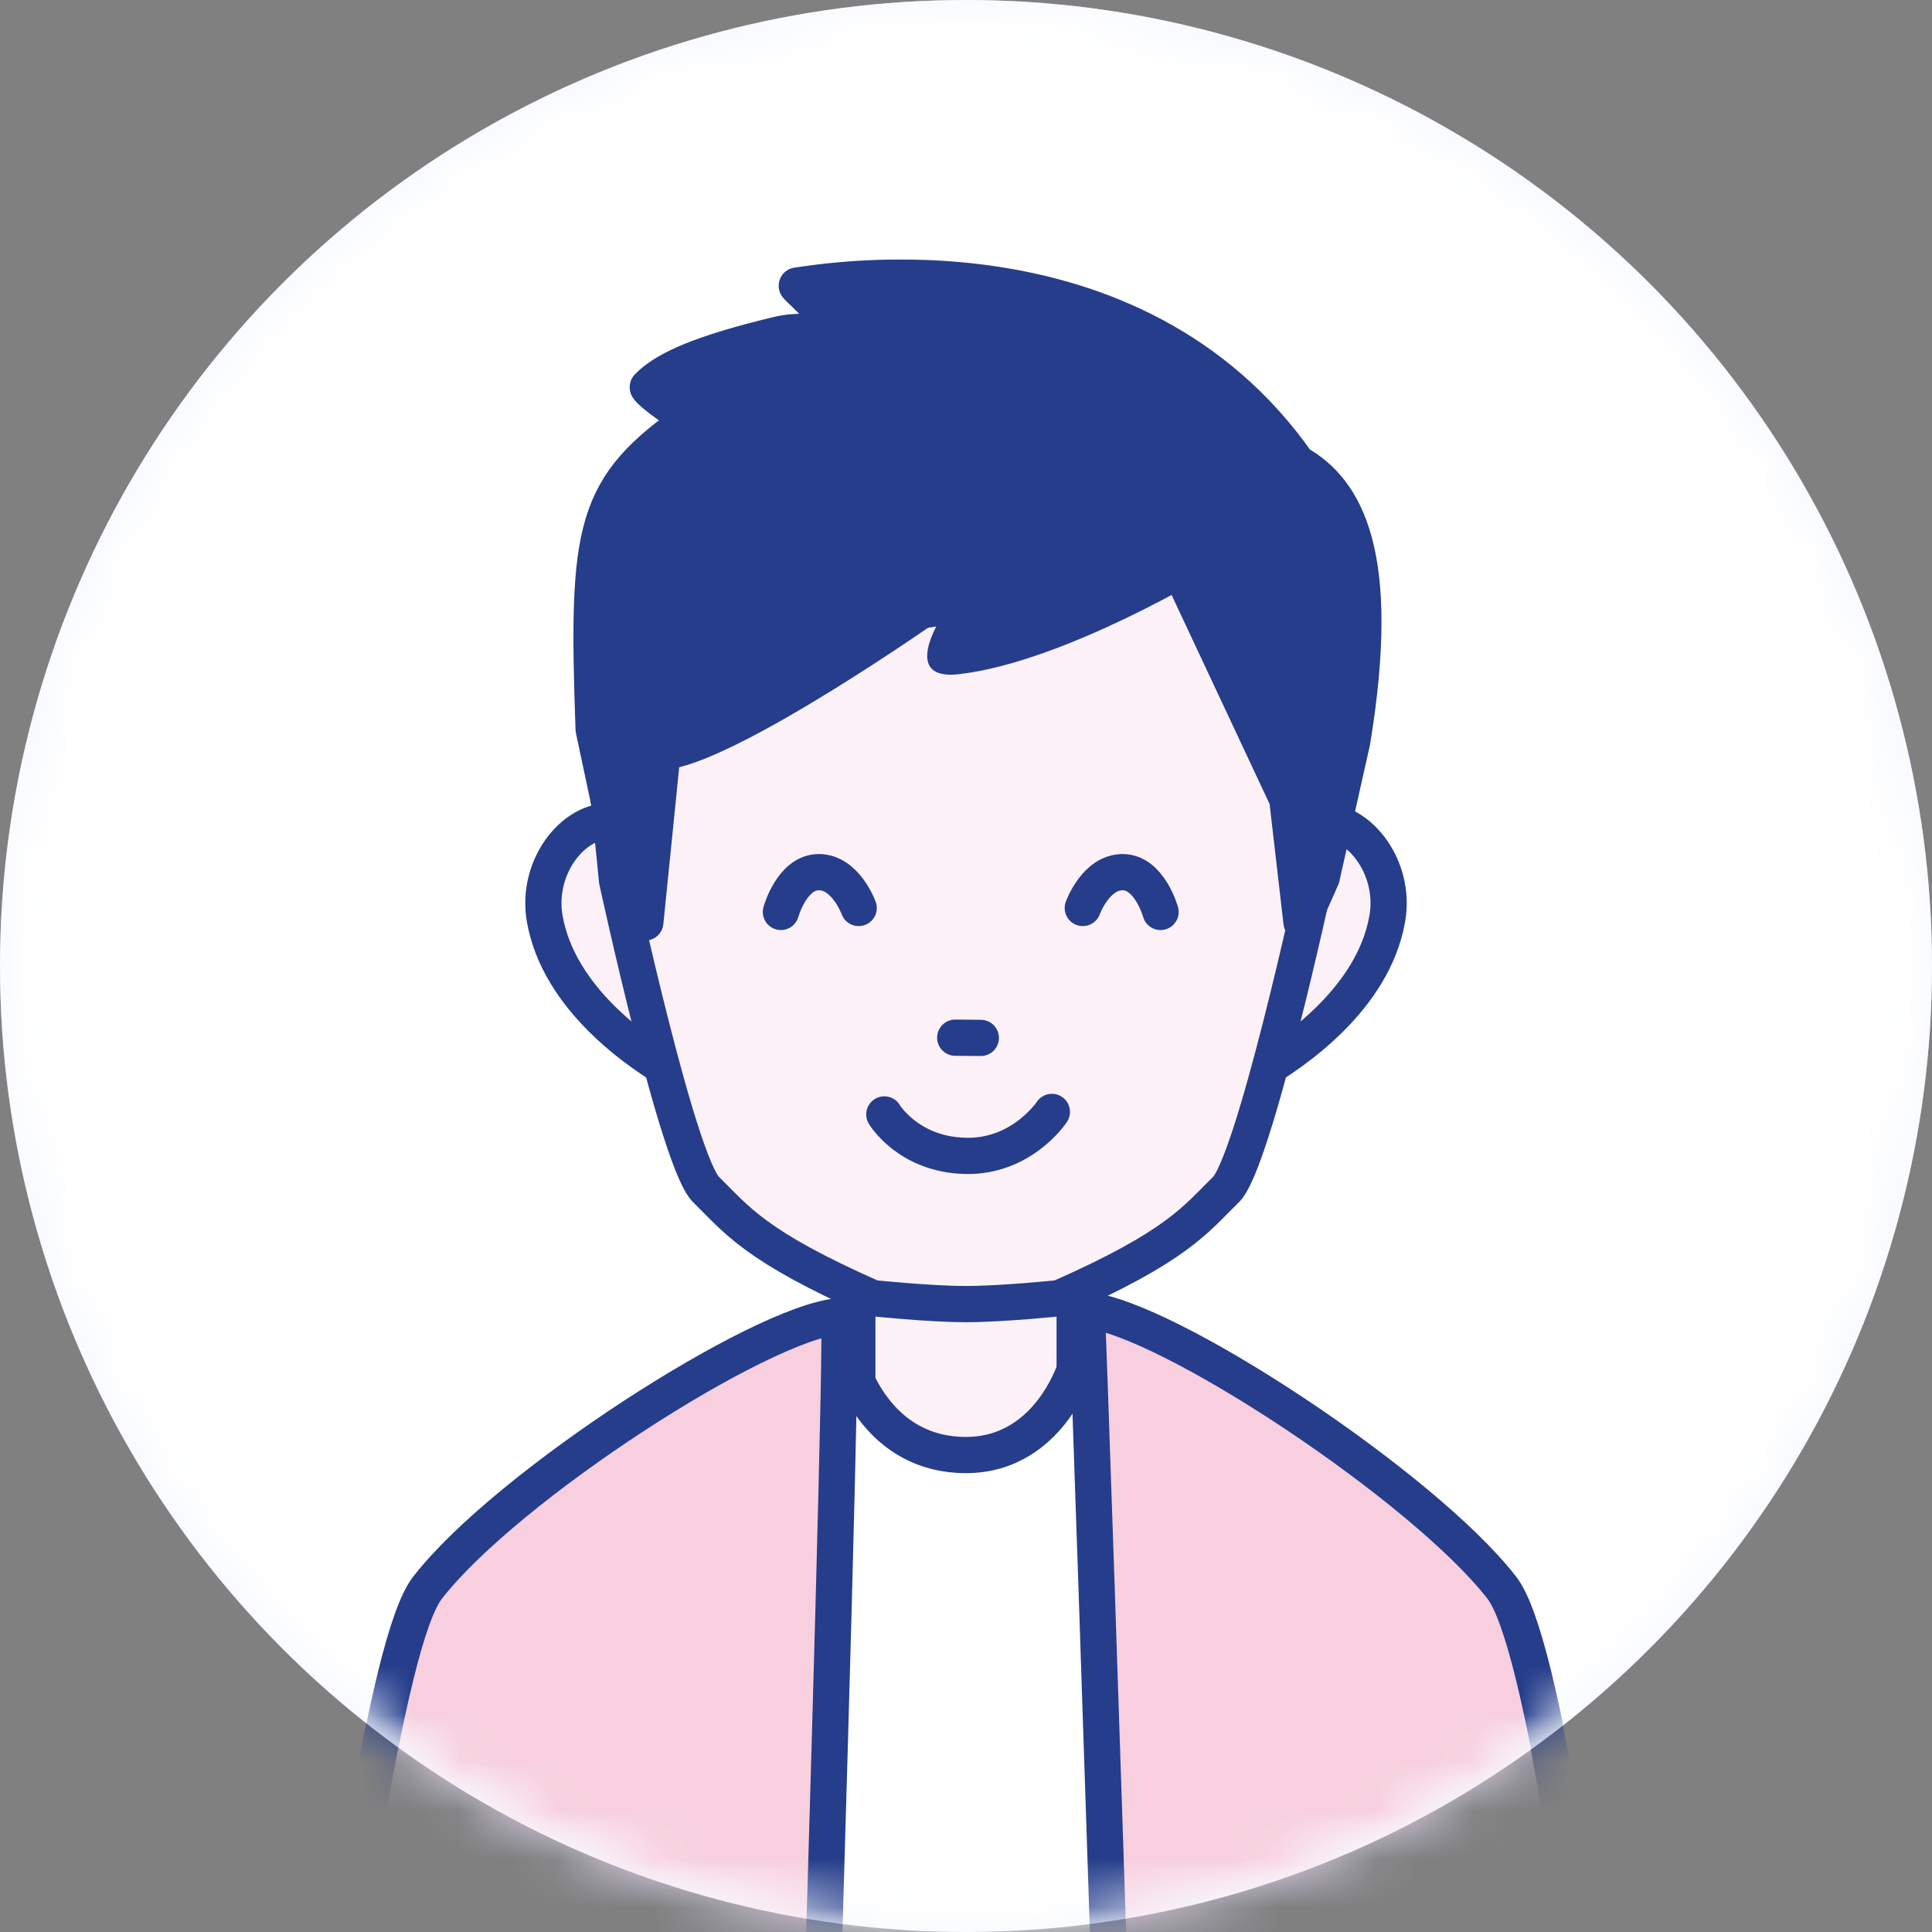
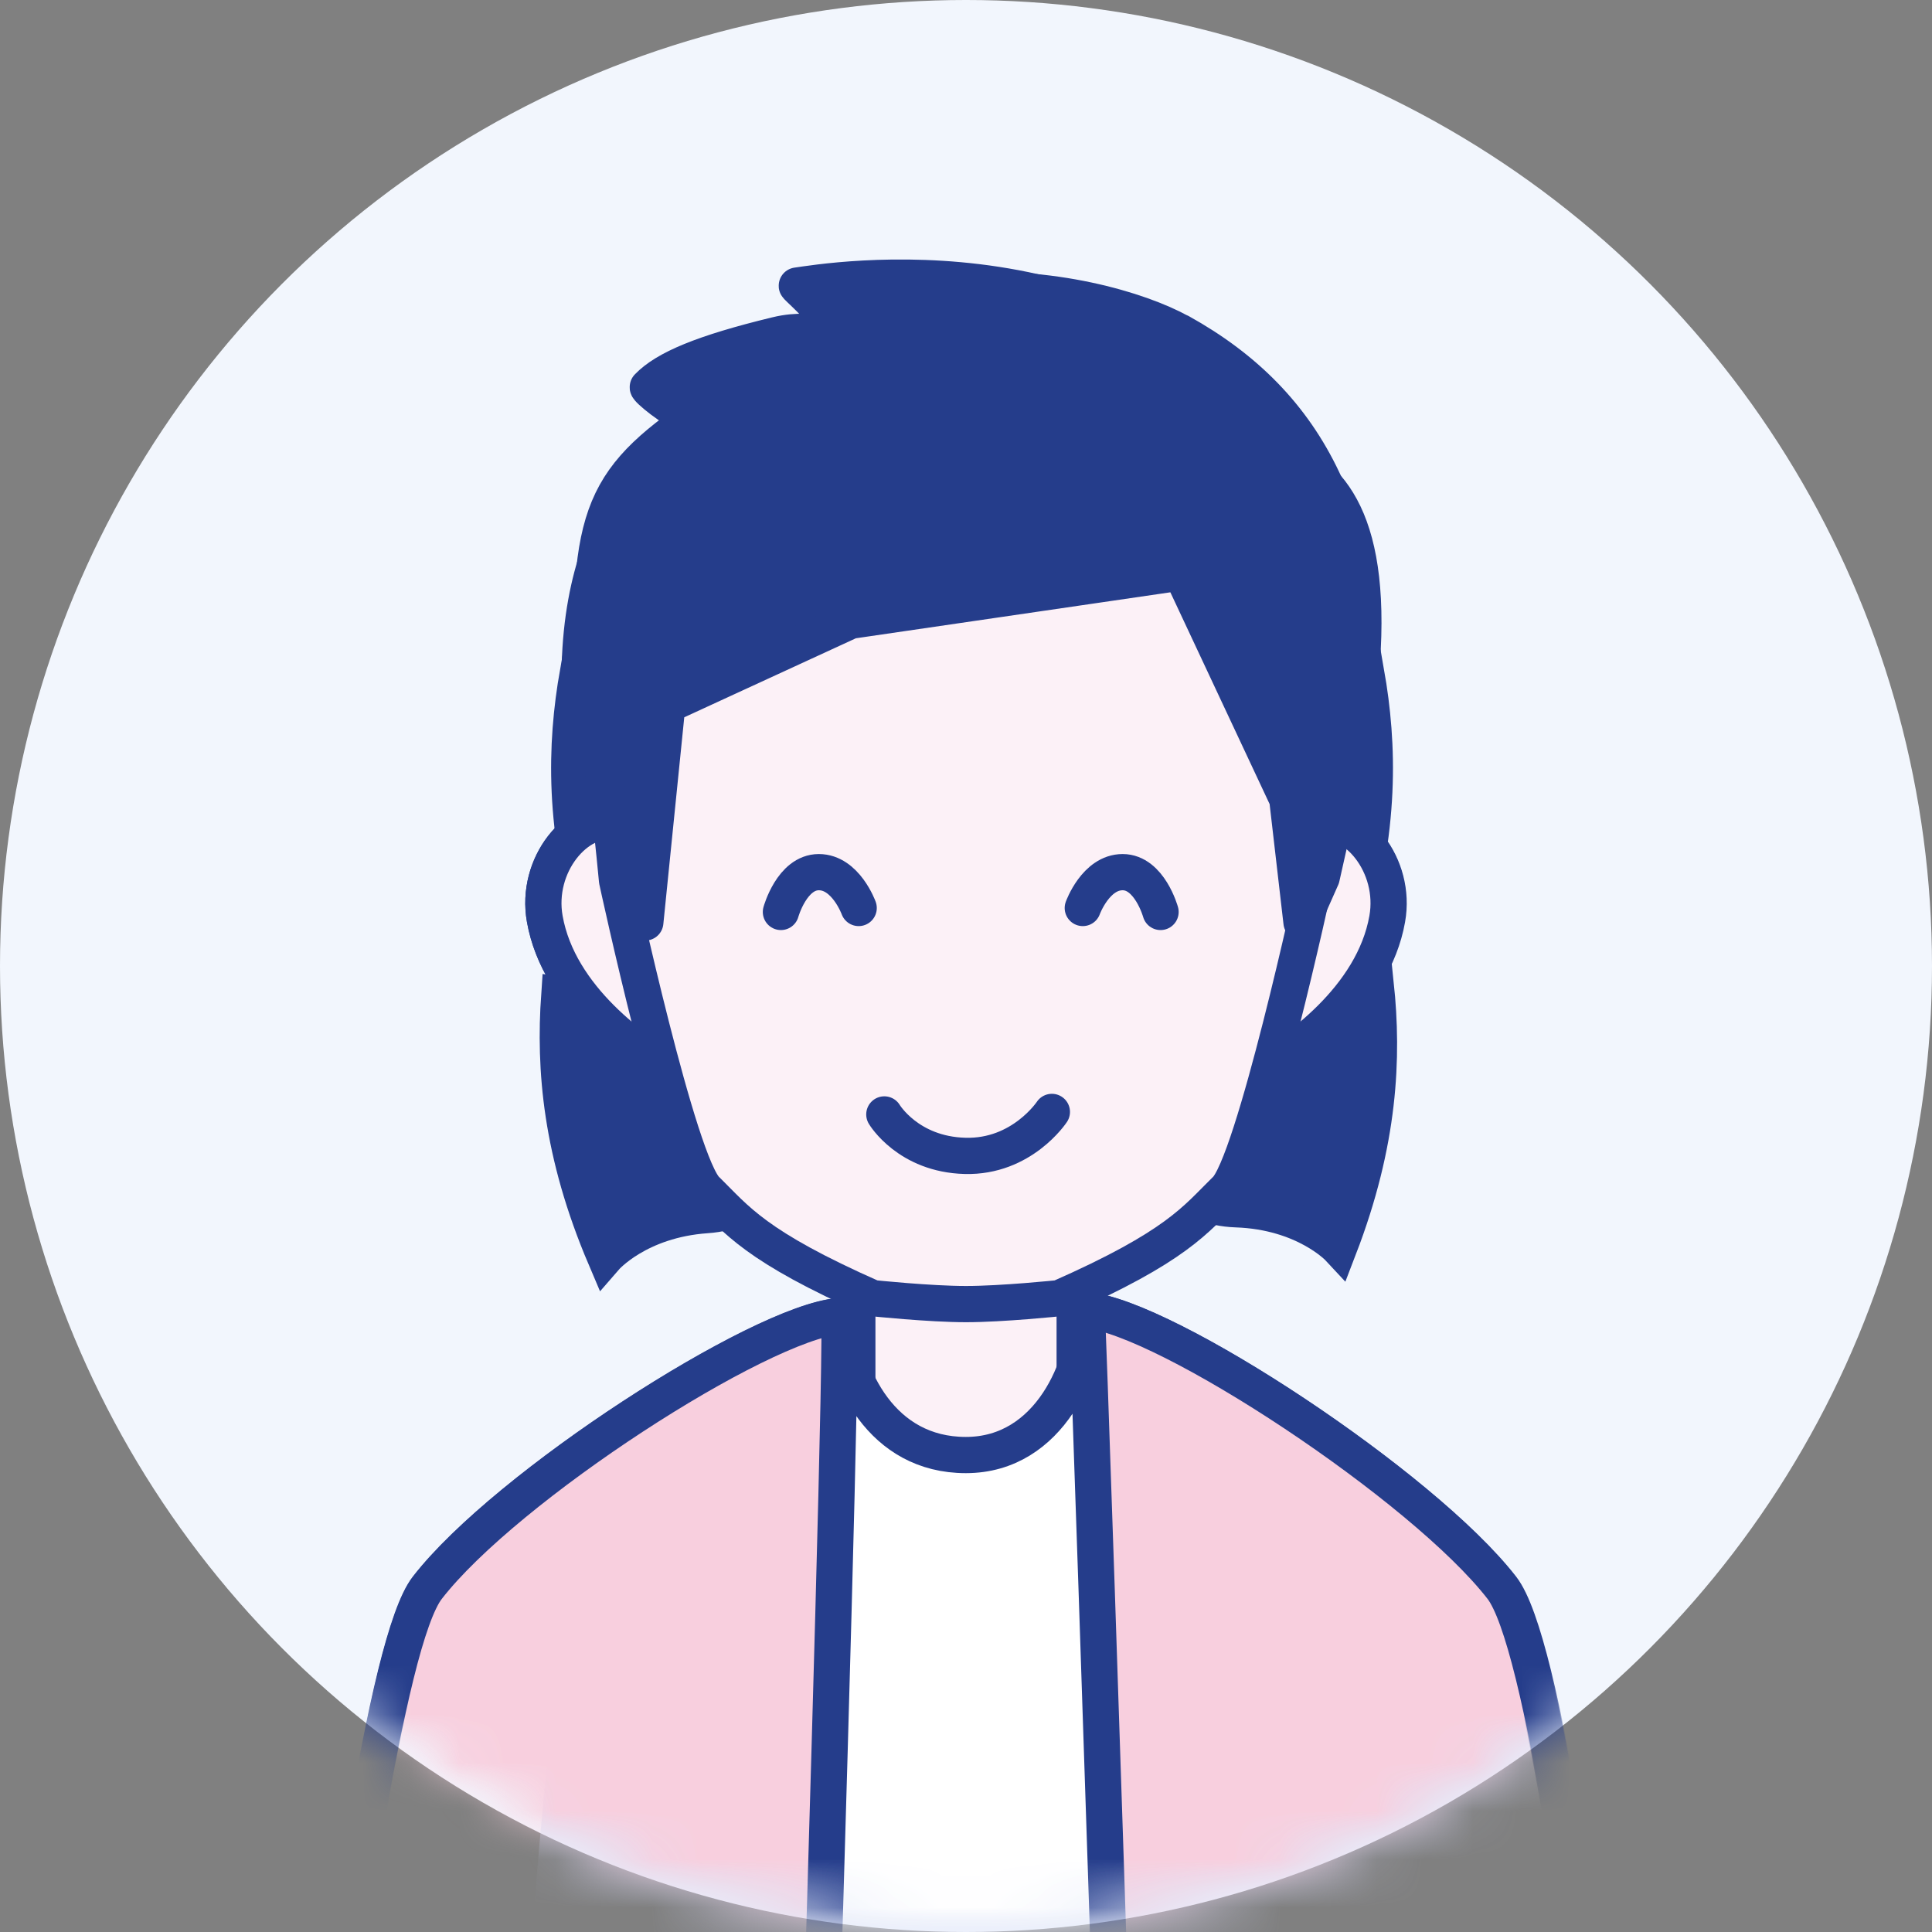
<svg xmlns="http://www.w3.org/2000/svg" width="40" height="40" viewBox="0 0 40 40" fill="none">
  <rect x="0" y="0" width="40" height="40" fill="#808080" stroke="none" />
  <g clip-path="url(#clip0_13058_27525)">
    <circle cx="20" cy="20" r="20" fill="#F2F6FD" />
    <mask id="mask0_13058_27525" style="mask-type:alpha" maskUnits="userSpaceOnUse" x="0" y="0" width="40" height="40">
      <circle cx="20" cy="20" r="20" fill="#D9D9D9" />
    </mask>
    <g mask="url(#mask0_13058_27525)">
      <path d="M26.287 20.14C25.52 22.232 24.141 24.241 24.141 24.241C24.141 24.241 24.51 25 25.595 25.037C27.017 25.085 27.72 25.841 27.72 25.841C28.567 23.642 28.643 21.901 28.483 20.382C27.593 20.573 26.912 20.335 26.287 20.14Z" fill="#253D8B" stroke="#253D8B" stroke-width="0.75" />
      <path d="M13.767 20.288C14.605 22.352 16.054 24.312 16.054 24.312C16.054 24.312 15.712 25.084 14.629 25.158C13.209 25.256 12.533 26.036 12.533 26.036C11.61 23.868 11.473 22.13 11.579 20.607C12.476 20.766 13.149 20.505 13.767 20.288Z" fill="#253D8B" stroke="#253D8B" stroke-width="0.75" />
      <path d="M26.077 13.835C25.458 15.976 24.223 18.076 24.223 18.076C24.223 18.076 24.643 18.808 25.728 18.769C27.15 18.717 27.905 19.422 27.905 19.422C28.596 17.169 28.55 15.427 28.285 13.923C27.41 14.175 26.714 13.986 26.077 13.835Z" fill="#253D8B" stroke="#253D8B" stroke-width="0.75" />
      <path d="M14.173 13.835C14.792 15.976 16.027 18.076 16.027 18.076C16.027 18.076 15.607 18.808 14.522 18.769C13.1 18.717 12.345 19.422 12.345 19.422C11.654 17.169 11.7 15.427 11.965 13.923C12.84 14.175 13.536 13.986 14.173 13.835Z" fill="#253D8B" stroke="#253D8B" stroke-width="0.75" />
      <path d="M12.767 17.007C11.939 16.867 11.08 17.906 11.279 19.019C11.569 20.657 13.193 21.783 13.998 22.241" fill="#FCF1F7" />
      <path d="M12.767 17.007C11.939 16.867 11.08 17.906 11.279 19.019C11.569 20.657 13.193 21.783 13.998 22.241" stroke="#253D8B" stroke-width="0.75" stroke-linecap="round" stroke-linejoin="round" />
      <path d="M27.221 17.007C28.049 16.867 28.908 17.906 28.709 19.019C28.42 20.657 26.796 21.783 25.99 22.241" fill="#FCF1F7" />
      <path d="M27.221 17.007C28.049 16.867 28.908 17.906 28.709 19.019C28.42 20.657 26.796 21.783 25.99 22.241" stroke="#253D8B" stroke-width="0.75" stroke-linecap="round" stroke-linejoin="round" />
      <path d="M22.244 28.999C22.244 31.729 21.231 32.485 19.995 32.485C18.759 32.485 17.746 31.578 17.746 28.999V23.809C17.746 22.216 18.759 21.491 19.995 21.491C21.231 21.491 22.244 22.216 22.244 23.809V28.999Z" fill="#FCF1F7" stroke="#253D8B" stroke-width="0.75" stroke-linecap="round" stroke-linejoin="round" />
      <path d="M19.996 6.75C18.776 6.75 17.063 6.997 15.688 7.847C14.675 8.385 13.933 9.192 13.436 10.311C12.75 11.659 12.371 13.489 12.54 15.967C12.54 15.967 12.742 17.843 12.775 18.223C12.775 18.223 14.303 24.144 14.884 24.635C16.29 25.82 16.881 26.291 19.315 27.365C19.315 27.365 19.861 27.488 19.996 27.488C20.131 27.488 20.678 27.365 20.678 27.365C23.114 26.291 23.703 25.82 25.108 24.635C25.69 24.144 27.218 18.223 27.218 18.223C27.252 17.84 27.452 15.967 27.452 15.967C27.619 13.489 27.242 11.659 26.556 10.311C26.059 9.194 25.318 8.385 24.305 7.847C22.929 6.995 21.217 6.75 19.996 6.75Z" fill="#FCF1F7" stroke="#253D8B" stroke-width="0.75" stroke-linecap="round" stroke-linejoin="round" />
      <path d="M19.945 30.314C21.234 30.314 22.291 29.662 22.291 27.308V26.97C23.899 27.062 25.407 27.669 26.583 29.7L27.885 30.427L28.091 34.032C28.449 35.741 28.712 37.849 28.857 40.444C29.614 53.951 29.994 64.493 29.994 64.493H9.793C9.793 64.493 10.376 45.589 11.371 36.062L11.597 30.554L13.842 29.256C13.911 29.185 13.952 29.142 13.953 29.142C14.468 28.775 15.075 28.432 15.792 28.13L17.279 27.271C17.279 27.271 17.244 27.41 17.224 27.629C17.348 27.593 17.474 27.559 17.602 27.526C17.669 29.583 18.698 30.314 19.945 30.314Z" fill="#CBD3F2" />
      <path d="M28.603 39.844C28.876 41.873 29.83 60.357 29.83 60.357L34.927 60.17C34.927 60.17 32.776 35.057 31.08 32.87C29.451 30.769 24.131 27.266 22.484 27.123" fill="#CBD3F2" />
      <path d="M28.603 39.844C28.876 41.873 29.83 60.357 29.83 60.357L34.927 60.17C34.927 60.17 32.776 35.057 31.08 32.87C29.451 30.769 24.131 27.266 22.484 27.123" stroke="#253D8B" stroke-width="0.75" stroke-linecap="round" stroke-linejoin="round" />
-       <path d="M11.32 39.844C11.048 41.873 10.093 60.357 10.093 60.357L4.996 60.17C4.996 60.17 7.147 35.057 8.844 32.87C10.473 30.769 15.718 27.391 17.364 27.248" fill="#CBD3F2" />
      <path d="M11.32 39.844C11.048 41.873 10.093 60.357 10.093 60.357L4.996 60.17C4.996 60.17 7.147 35.057 8.844 32.87C10.473 30.769 15.718 27.391 17.364 27.248" stroke="#253D8B" stroke-width="0.75" stroke-linecap="round" stroke-linejoin="round" />
      <path d="M17.363 27.248C17.488 28.498 18.238 30.122 19.987 30.122C21.736 30.122 22.485 28.248 22.485 27.123" stroke="#253D8B" stroke-width="0.75" stroke-linecap="round" stroke-linejoin="round" />
      <path d="M19.773 21.481L20.303 21.486" stroke="#253D8B" stroke-width="0.75" stroke-linecap="round" stroke-linejoin="round" />
      <path d="M18.305 23.07C18.305 23.07 18.797 23.898 19.976 23.928C21.153 23.96 21.773 23.018 21.773 23.018" stroke="#253D8B" stroke-width="0.75" stroke-linecap="round" stroke-linejoin="round" />
      <path d="M22.414 18.798C22.414 18.798 22.681 18.056 23.239 18.056C23.796 18.056 24.023 18.881 24.023 18.881" stroke="#253D8B" stroke-width="0.75" stroke-linecap="round" stroke-linejoin="round" />
-       <path d="M17.777 18.798C17.777 18.798 17.51 18.056 16.953 18.056C16.395 18.056 16.168 18.881 16.168 18.881" stroke="#253D8B" stroke-width="0.75" stroke-linecap="round" stroke-linejoin="round" />
      <path d="M22.922 21.924C22.922 21.924 23.734 23.086 23.744 23.991" stroke="#FDF2F9" stroke-width="0.355" stroke-linecap="round" stroke-linejoin="round" />
      <path d="M17.078 21.924C17.078 21.924 16.266 23.086 16.256 23.991" stroke="#FDF2F9" stroke-width="0.355" stroke-linecap="round" stroke-linejoin="round" />
      <path d="M24.431 6.876C22.756 5.949 17.062 4.667 13.654 9.527C13.609 9.552 11.298 11.219 12.215 16.298L13.152 18.1L13.367 19.019L13.859 16.476L16.937 11.991C17.554 12.867 22.941 16.515 26.165 15.903L27.049 19.139L27.561 18.1L28.213 15.031C28.361 10.834 27.131 8.37 24.431 6.873V6.876Z" fill="#253D8B" stroke="#253D8B" stroke-width="0.75" stroke-linecap="round" stroke-linejoin="round" />
      <g clip-path="url(#clip1_13058_27525)">
-         <circle cx="20" cy="20" r="20" fill="white" />
        <mask id="mask1_13058_27525" style="mask-type:alpha" maskUnits="userSpaceOnUse" x="0" y="0" width="40" height="40">
          <circle cx="20" cy="20" r="20" fill="#D9D9D9" />
        </mask>
        <g mask="url(#mask1_13058_27525)">
          <path d="M12.768 17.013C11.939 16.873 11.08 17.912 11.279 19.026C11.569 20.665 13.194 21.791 14 22.249" fill="#FCF1F7" />
          <path d="M12.768 17.013C11.939 16.873 11.08 17.912 11.279 19.026C11.569 20.665 13.194 21.791 14 22.249" stroke="#253D8B" stroke-width="0.75" stroke-linecap="round" stroke-linejoin="round" />
          <path d="M27.232 17.013C28.061 16.873 28.92 17.912 28.721 19.026C28.431 20.665 26.806 21.791 26 22.249" fill="#FCF1F7" />
          <path d="M27.232 17.013C28.061 16.873 28.92 17.912 28.721 19.026C28.431 20.665 26.806 21.791 26 22.249" stroke="#253D8B" stroke-width="0.75" stroke-linecap="round" stroke-linejoin="round" />
          <path d="M22.25 29.012C22.25 31.743 21.236 32.5 20 32.5C18.764 32.5 17.75 31.593 17.75 29.012V23.82C17.75 22.225 18.764 21.5 20 21.5C21.236 21.5 22.25 22.225 22.25 23.82V29.012Z" fill="#FCF1F7" stroke="#253D8B" stroke-width="0.75" stroke-linecap="round" stroke-linejoin="round" />
          <path d="M20 6.75C18.779 6.75 17.066 6.998 15.69 7.848C14.676 8.386 13.934 9.193 13.437 10.314C12.75 11.662 12.37 13.494 12.54 15.972C12.54 15.972 12.743 17.849 12.775 18.23C12.775 18.23 14.054 24.154 14.636 24.646C15.25 25.25 15.633 25.802 18.069 26.877C18.069 26.877 19.251 27 20 27C20.75 27 21.932 26.877 21.932 26.877C24.37 25.802 24.75 25.25 25.365 24.646C25.947 24.154 27.226 18.23 27.226 18.23C27.261 17.847 27.46 15.972 27.46 15.972C27.628 13.494 27.251 11.662 26.564 10.314C26.067 9.196 25.325 8.386 24.311 7.848C22.935 6.996 21.222 6.75 20 6.75Z" fill="#FCF1F7" stroke="#253D8B" stroke-width="0.75" stroke-linecap="round" stroke-linejoin="round" />
          <path d="M19.953 30.317C21.243 30.317 22.3 29.664 22.3 27.309V26.971C23.91 27.063 25.418 27.671 26.594 29.703L27.897 30.429L28.103 34.036C28.461 35.746 28.724 37.854 28.87 40.451C29.627 53.964 30.007 64.51 30.007 64.51H9.797C9.797 64.51 10.38 45.598 11.376 36.067L11.602 30.557L13.848 29.259C13.916 29.187 13.958 29.144 13.959 29.144C14.474 28.777 15.082 28.434 15.799 28.131L17.286 27.272C17.286 27.272 17.251 27.411 17.231 27.63C17.355 27.595 17.481 27.56 17.61 27.527C17.677 29.585 18.706 30.317 19.953 30.317Z" fill="#F8CFDE" />
          <path d="M28.618 39.851C28.89 41.88 29.845 60.373 29.845 60.373L34.945 60.186C34.945 60.186 32.792 35.061 31.095 32.874C29.465 30.772 24.143 27.267 22.496 27.125" fill="#F8CFDE" />
          <path d="M28.618 39.851C28.89 41.88 29.845 60.373 29.845 60.373L34.945 60.186C34.945 60.186 32.792 35.061 31.095 32.874C29.465 30.772 24.143 27.267 22.496 27.125" stroke="#253D8B" stroke-width="0.75" stroke-linecap="round" stroke-linejoin="round" />
          <path d="M11.327 39.851C11.054 41.88 10.099 60.373 10.099 60.373L5 60.186C5 60.186 7.152 35.061 8.85 32.874C10.479 30.772 15.726 27.392 17.374 27.25" fill="#F8CFDE" />
          <path d="M11.327 39.851C11.054 41.88 10.099 60.373 10.099 60.373L5 60.186C5 60.186 7.152 35.061 8.85 32.874C10.479 30.772 15.726 27.392 17.374 27.25" stroke="#253D8B" stroke-width="0.75" stroke-linecap="round" stroke-linejoin="round" />
          <path d="M19.997 30.125C18.247 30.125 17.497 28.5 17.373 27.25C17.497 27.875 16.285 64.878 16.285 64.878H23.747C23.747 64.878 22.528 26.877 22.497 27.125C22.497 28.25 21.747 30.125 19.997 30.125Z" fill="white" stroke="#253D8B" stroke-width="0.75" stroke-linecap="round" stroke-linejoin="round" />
-           <path d="M19.777 21.484L20.307 21.489" stroke="#253D8B" stroke-width="0.75" stroke-linecap="round" stroke-linejoin="round" />
          <path d="M18.309 23.073C18.309 23.073 18.801 23.901 19.981 23.931C21.158 23.963 21.778 23.021 21.778 23.021" stroke="#253D8B" stroke-width="0.75" stroke-linecap="round" stroke-linejoin="round" />
          <path d="M22.418 18.799C22.418 18.799 22.685 18.057 23.243 18.057C23.8 18.057 24.028 18.881 24.028 18.881" stroke="#253D8B" stroke-width="0.75" stroke-linecap="round" stroke-linejoin="round" />
          <path d="M17.778 18.799C17.778 18.799 17.51 18.057 16.953 18.057C16.395 18.057 16.168 18.881 16.168 18.881" stroke="#253D8B" stroke-width="0.75" stroke-linecap="round" stroke-linejoin="round" />
          <path d="M26.859 9.589C23.449 4.727 17.1 5.832 16.5 5.915C16.472 5.92 16.987 6.339 17.182 6.692C17.237 6.792 17.145 6.924 17.032 6.909C16.865 6.887 16.527 6.827 16.078 6.937C14.55 7.307 13.78 7.634 13.415 8.014C13.388 8.042 13.895 8.477 14.338 8.662C12.278 10.094 12.145 10.896 12.293 15.098L12.945 18.168L13.358 19.096L13.813 14.598L17.612 12.849L24.454 11.849L26.654 16.543L26.949 19.096L27.361 18.168L27.994 15.348C28.626 11.496 27.866 10.156 26.856 9.589H26.859Z" fill="#253D8B" stroke="#253D8B" stroke-width="0.755" stroke-linecap="round" stroke-linejoin="round" />
-           <path d="M25.154 11.811C25.154 11.811 22.06 13.706 19.85 13.959C18.65 14.096 19.47 12.821 19.47 12.821C19.47 12.821 15.428 15.663 13.913 15.916C12.398 16.168 13.028 15.221 13.028 15.221L13.661 12.379L18.08 10.794L25.152 11.809L25.154 11.811Z" fill="#253D8B" />
        </g>
      </g>
    </g>
  </g>
  <defs>
    <clipPath id="clip0_13058_27525">
      <rect width="40" height="40" fill="white" />
    </clipPath>
    <clipPath id="clip1_13058_27525">
      <rect width="40" height="40" fill="white" />
    </clipPath>
  </defs>
</svg>